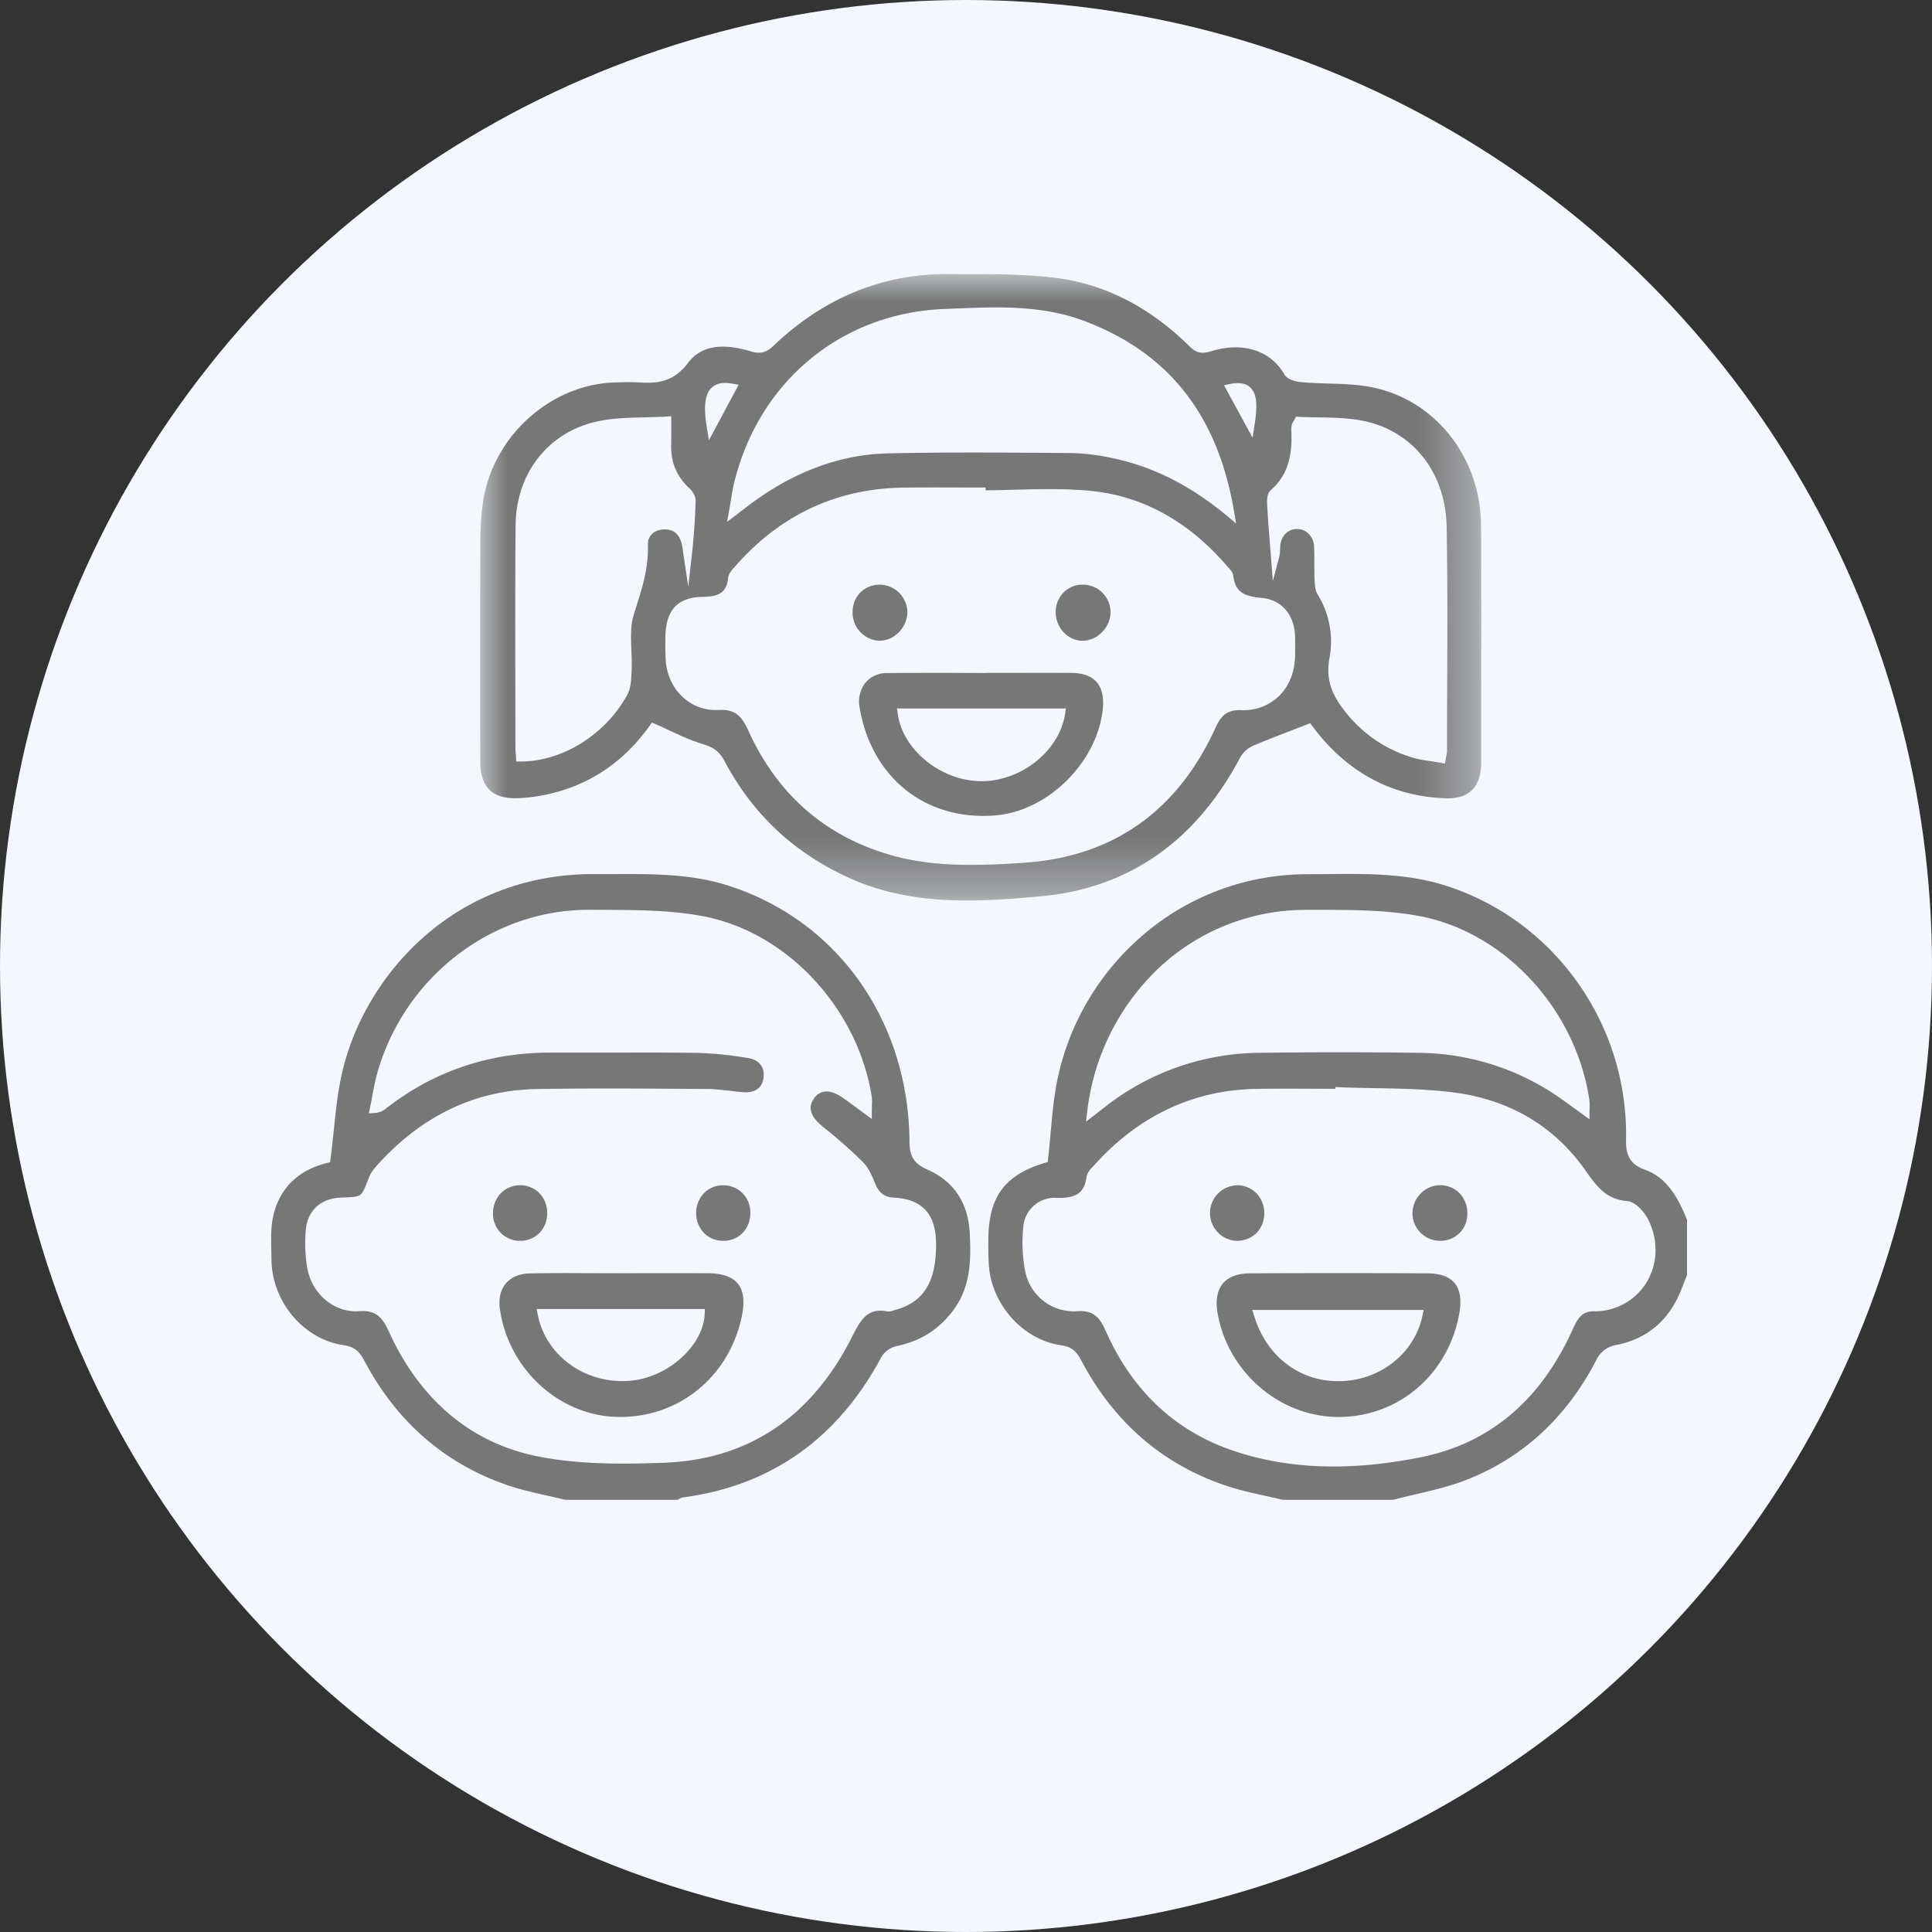
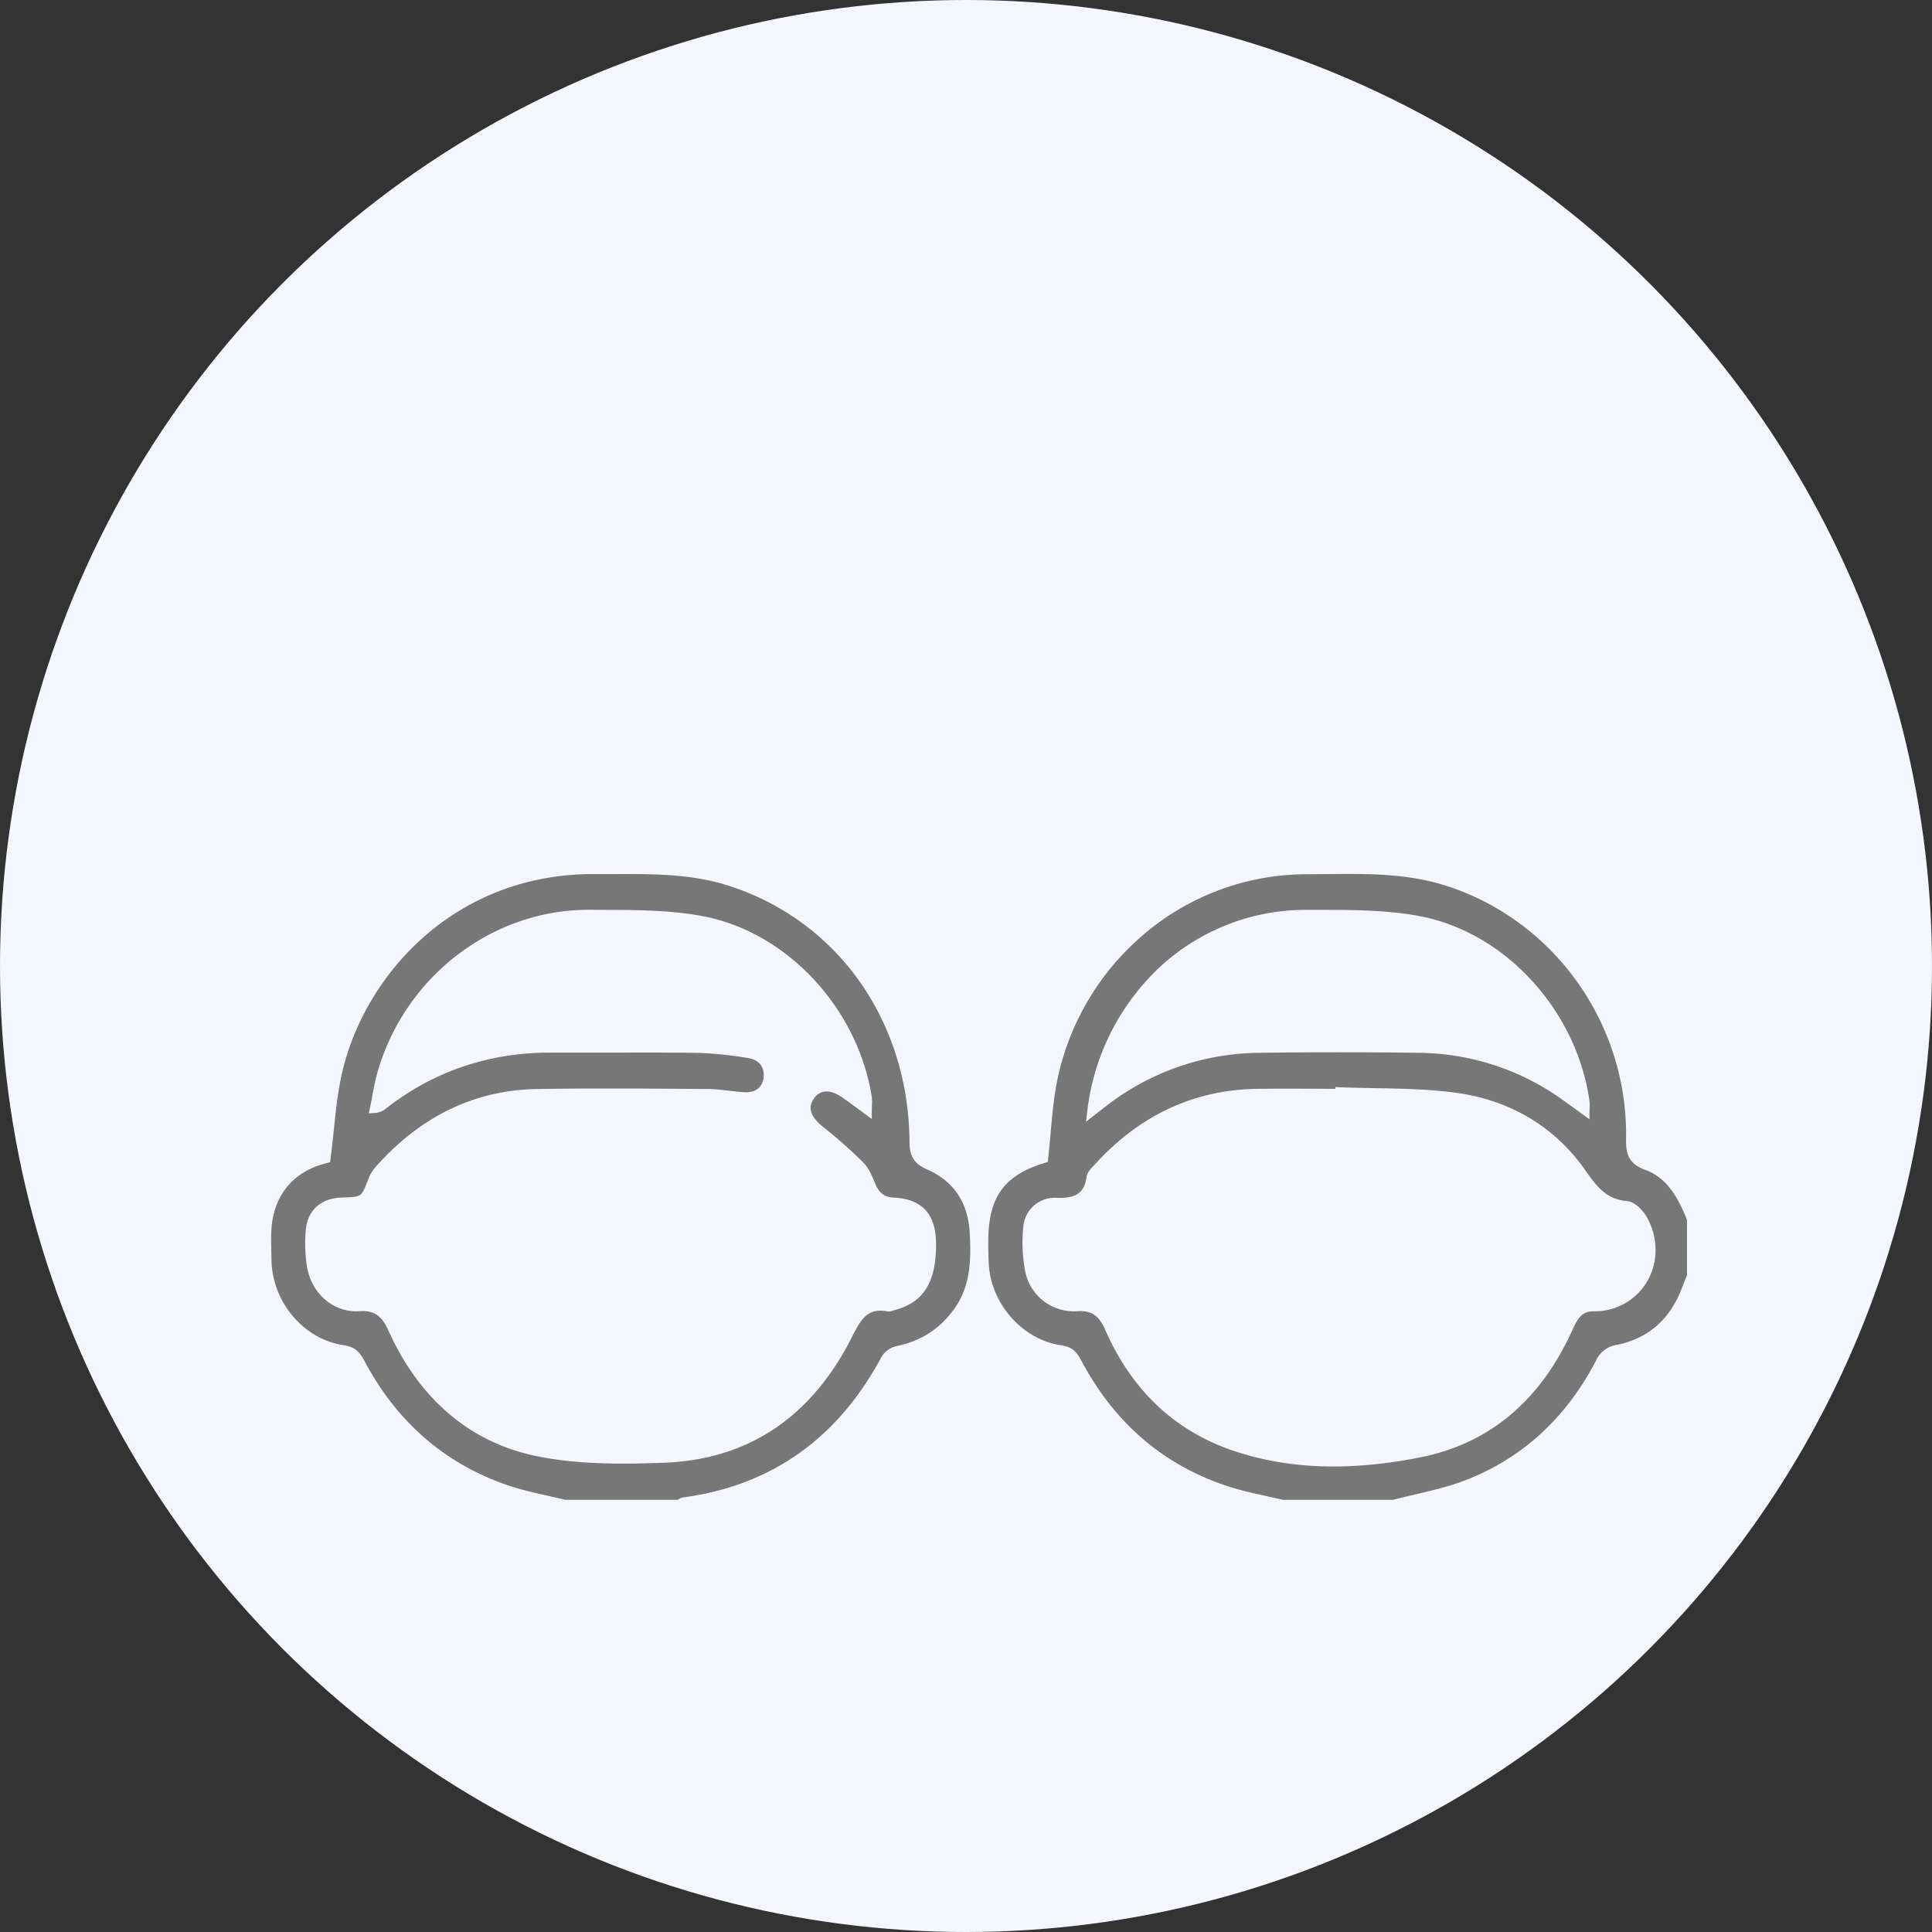
<svg xmlns="http://www.w3.org/2000/svg" xmlns:xlink="http://www.w3.org/1999/xlink" width="36" height="36" viewBox="0 0 36 36">
  <rect x="0" y="0" width="36" height="36" fill="#333333" stroke="none" />
  <defs>
-     <path id="bfr4bfwqba" d="M0 0h18.653v11.673H0z" />
-   </defs>
+     </defs>
  <g fill="none" fill-rule="evenodd">
    <circle fill="#F4F7FF" cx="18" cy="18" r="18" />
    <path d="M30.686 23.887a1.128 1.128 0 0 1-.98.547h-.004c-.21 0-.294.107-.395.332-.597 1.33-1.554 2.135-2.844 2.39-.57.113-1.106.17-1.614.17-.643 0-1.24-.09-1.803-.272-1.121-.36-1.945-1.123-2.448-2.266-.124-.282-.264-.375-.533-.355a.923.923 0 0 1-.96-.736 2.828 2.828 0 0 1-.037-.838.587.587 0 0 1 .624-.539c.362.012.512-.093.554-.387.012-.083.073-.148.128-.206l.026-.028c.828-.913 1.838-1.387 3.001-1.409.357-.006.72-.004 1.071-.003l.41.002v-.033l.079.003c.217.009.439.013.653.017.483.008.983.018 1.47.08 1.035.13 1.883.631 2.454 1.448.235.336.405.543.783.577.167.015.33.22.392.346.19.38.18.814-.027 1.16zm-10.427-3.173a4.368 4.368 0 0 1 1.359-2.7 4 4 0 0 1 2.713-1.06h.243c.619 0 1.258.001 1.871.115 1.59.297 2.924 1.74 3.171 3.433.006.04.005.08.004.125l-.002.075v.154l-.254-.184-.258-.186a4.66 4.66 0 0 0-2.674-.868 106.103 106.103 0 0 0-2.975 0 4.714 4.714 0 0 0-2.882 1.02l-.339.263.023-.187zM30.66 21.8c-.31-.112-.367-.296-.361-.576.04-2.158-1.358-4.105-3.401-4.734-.706-.217-1.446-.21-2.16-.203l-.36.003a4.688 4.688 0 0 0-3.09 1.142 4.844 4.844 0 0 0-1.583 2.675c-.068.33-.098.66-.129 1.012-.014.157-.029.32-.047.48l-.006.053-.05.015c-.76.228-1.056.637-1.058 1.46 0 .116.001.268.009.42.04.752.634 1.42 1.352 1.521.2.028.287.124.364.268.615 1.17 1.534 1.962 2.732 2.356.23.076.472.13.707.181.107.024.216.048.324.074h2.054c.141-.037.285-.07.424-.103.308-.072.627-.147.923-.261 1.056-.408 1.874-1.156 2.432-2.223a.51.51 0 0 1 .395-.301c.577-.118.983-.47 1.205-1.048l.072-.183.027-.067V22.73c-.16-.397-.364-.781-.775-.93zM16.668 24.412l-.024.008c-.03.01-.068.023-.11.015-.378-.073-.5.165-.668.495l-.003.007c-.76 1.488-1.942 2.269-3.516 2.32-.231.008-.474.015-.723.015-.535 0-1.098-.03-1.636-.141-1.222-.253-2.17-1.056-2.743-2.323-.118-.26-.24-.397-.547-.376-.472.034-.892-.32-.976-.822a2.807 2.807 0 0 1-.025-.68c.029-.372.277-.602.664-.615.19-.006.296-.01.35-.05.054-.038.092-.138.162-.318l.005-.014c.04-.101.116-.184.183-.258.823-.897 1.81-1.362 2.935-1.382.918-.016 1.85-.01 2.753-.004l.435.003c.136 0 .272.017.404.032.089.011.18.022.27.028.21.014.345-.082.369-.263.027-.202-.081-.342-.288-.374a6.912 6.912 0 0 0-.94-.096c-.536-.008-1.082-.006-1.61-.005h-1.141c-1.144 0-2.171.35-3.054 1.04a.354.354 0 0 1-.218.085l-.104.007.022-.104c.016-.073.03-.147.043-.221.03-.16.062-.326.11-.486.527-1.759 2.136-2.982 3.917-2.982h.023l.251.001c.612.002 1.244.003 1.85.116 1.563.29 2.89 1.704 3.155 3.36a.88.88 0 0 1 .004.172l-.002.093v.155l-.123-.09-.14-.103a13.45 13.45 0 0 0-.272-.198c-.136-.096-.262-.136-.364-.116a.288.288 0 0 0-.185.135c-.07.107-.128.276.175.519.288.23.533.448.749.663.1.1.16.244.213.37l.014.034c.07.168.174.244.345.252.525.026.782.306.785.858.005.716-.234 1.098-.774 1.238m.606-2.622c-.271-.118-.325-.279-.327-.516-.016-2.258-1.348-4.133-3.393-4.777-.683-.216-1.398-.212-2.09-.21a35.729 35.729 0 0 1-.408 0c-2.604 0-4.246 1.89-4.67 3.654-.087.36-.126.727-.166 1.117-.019.177-.038.36-.062.544l-.007.054-.052.013c-.553.135-.903.486-1.013 1.016-.04.192-.036.403-.031.607l.003.169c.005.791.596 1.496 1.347 1.605.209.03.3.131.381.284.611 1.157 1.525 1.944 2.717 2.34.23.075.472.13.707.182.105.024.215.048.322.075h2.096l.007-.005a.228.228 0 0 1 .092-.04c1.643-.217 2.887-1.099 3.699-2.62a.448.448 0 0 1 .284-.2c.45-.094.799-.318 1.065-.684.317-.436.32-.94.295-1.417-.03-.572-.297-.973-.796-1.19" fill="#777" />
    <g transform="translate(8.947 5.106)">
      <mask id="g477pfxqsb" fill="#fff">
        <use xlink:href="#bfr4bfwqba" />
      </mask>
-       <path d="M.66 4.688c.008-.968.597-1.728 1.5-1.936.29-.067.584-.074.895-.081.138-.004.28-.007.423-.016l.083-.006v.259c0 .103.001.192-.001.28-.008.325.104.59.342.808.058.054.115.146.113.231-.01.343-.033.674-.071 1.012l-.066.588-.088-.585a2.707 2.707 0 0 1-.01-.072 1.072 1.072 0 0 0-.023-.14c-.05-.19-.158-.278-.331-.271-.185.007-.305.12-.3.282.014.436-.107.813-.235 1.213l-.026.084c-.065.203-.056.433-.047.676.005.124.01.252.005.377l-.002.027c-.006.142-.013.303-.083.43-.41.74-1.208 1.236-1.986 1.236h-.08l-.004-.075a4.625 4.625 0 0 0-.005-.063C.66 8.904.657 8.869.657 8.83c0-.39 0-.779-.002-1.169C.654 6.688.652 5.68.66 4.688zm3.96.975c.01-.083.071-.15.125-.208l.026-.029c.834-.944 1.883-1.43 3.118-1.446.333-.004.671-.003.999-.002l.452.001h.078v.051c.187-.001.376-.006.56-.011.472-.012.96-.025 1.437.026.954.103 1.799.576 2.51 1.406a.654.654 0 0 0 .023.025c.035.037.078.083.085.145.035.311.212.386.526.414.375.033.615.311.626.725a8.6 8.6 0 0 1 0 .348c-.004.302-.11.57-.297.754a.948.948 0 0 1-.714.264c-.231-.005-.357.078-.463.31-.713 1.576-1.924 2.429-3.598 2.536-.326.021-.65.038-.97.038-.481 0-.956-.039-1.422-.164-1.26-.34-2.178-1.13-2.728-2.347-.134-.297-.274-.391-.551-.376-.521.03-.953-.381-.985-.935a6.03 6.03 0 0 1-.005-.43c.007-.5.23-.736.701-.743.317-.004.44-.096.468-.352zm-.314-3.537c.089-.09.22-.116.404-.082l.106.02-.553 1.033-.037-.226c-.066-.392-.04-.622.08-.745zM8.646.652l.192-.008c.795-.033 1.617-.067 2.4.224 1.59.592 2.51 1.76 2.812 3.57l.035.209-.16-.134c-.689-.574-1.395-.93-2.16-1.086a3.895 3.895 0 0 0-.753-.091l-.271-.002c-1.03-.008-2.096-.016-3.143.008-.912.021-1.795.356-2.627.994l-.37.282.036-.2c.015-.08.026-.15.037-.216.022-.129.04-.24.068-.348C5.214 1.983 6.746.726 8.645.652zm5.319 1.399c.178-.038.306-.015.39.068.133.13.125.376.073.704l-.035.227-.532-.977.104-.022zm.768 1.975c.364-.314.398-.738.382-1.112a.41.41 0 0 1 .008-.1.203.203 0 0 1 .028-.062 1.9 1.9 0 0 0 .027-.05l.024-.043.049.002c.118.007.238.009.364.01.282.005.574.009.857.069.916.193 1.52.967 1.537 1.97.018.99.014 1.997.01 2.97-.002.4-.003.801-.003 1.202 0 .03-.005.055-.012.091l-.013.068-.013.08-.077-.014-.168-.027c-.121-.017-.247-.036-.367-.072a2.472 2.472 0 0 1-1.246-.853c-.2-.252-.374-.545-.297-.982a1.664 1.664 0 0 0-.213-1.194c-.054-.085-.058-.2-.062-.29a7.126 7.126 0 0 1-.004-.293c0-.105 0-.214-.005-.319-.01-.189-.147-.33-.322-.325-.171.004-.292.127-.308.314l-.003.06c-.002.048-.004.1-.018.153l-.118.442-.035-.457-.02-.253a32.347 32.347 0 0 1-.05-.699c-.009-.147.013-.238.068-.286zM.173 9.61c.111.111.285.164.517.157a3.09 3.09 0 0 0 .598-.079c.77-.177 1.4-.607 1.876-1.278l.037-.052.057.025c.092.04.183.082.272.124.208.096.404.187.609.249.186.056.313.126.413.316.526 1 1.323 1.74 2.367 2.2 1.132.497 2.318.436 3.535.323 1.631-.152 2.88-1.023 3.71-2.589a.51.51 0 0 1 .237-.215c.233-.1.47-.19.72-.287l.292-.113.053-.02.05.065c.024.031.067.09.113.145.626.761 1.425 1.16 2.375 1.188.208.006.371-.046.48-.156.11-.109.167-.274.167-.49v-.614c.002-1.252.004-2.547-.001-3.82-.005-1.234-.805-2.286-1.945-2.56-.29-.07-.602-.08-.904-.089-.163-.005-.331-.01-.496-.025-.058-.005-.252-.03-.318-.143-.265-.454-.778-.615-1.372-.432-.17.053-.273.03-.392-.088C12.496.634 11.68.207 10.795.082c-.557-.078-1.137-.08-1.698-.08-.12 0-.239 0-.358-.002-1.23-.01-2.332.44-3.272 1.336-.138.132-.247.158-.43.103-.549-.163-.928-.094-1.16.213-.282.376-.6.389-.928.368-.152-.01-.308-.004-.459.001C1.281 2.066.208 3.061.048 4.285c-.03.222-.044.459-.045.703a921.657 921.657 0 0 0-.001 4.09c0 .24.057.419.17.53z" fill="#777" mask="url(#g477pfxqsb)" />
    </g>
-     <path d="M26.508 24.505c-.138.683-.746 1.189-1.478 1.229a1.774 1.774 0 0 1-.095.002c-.733 0-1.342-.471-1.568-1.224l-.032-.103h3.192l-.02.096zm.094-.778a300.737 300.737 0 0 0-3.31 0c-.232 0-.408.068-.51.194-.103.127-.135.319-.093.555.195 1.096 1.16 1.924 2.244 1.927h.007c1.122 0 2.048-.792 2.252-1.929.044-.249.016-.438-.084-.562-.099-.122-.269-.184-.506-.185zM23.035 23.12a.509.509 0 0 0 .373-.14.515.515 0 0 0 .149-.364.532.532 0 0 0-.142-.378.495.495 0 0 0-.358-.152h-.005a.518.518 0 0 0-.017 1.035M26.837 22.085h-.004a.507.507 0 0 0-.367.162.514.514 0 0 0 .387.873.494.494 0 0 0 .488-.513.527.527 0 0 0-.146-.374.495.495 0 0 0-.358-.148M13.131 24.475c-.02.6-.687 1.197-1.398 1.254a1.74 1.74 0 0 1-.138.005c-.772 0-1.437-.516-1.577-1.247L10 24.392h3.134l-.003.083zm.057-.75a176.854 176.854 0 0 0-1.526 0h-.078l-.515-.001-.513-.002c-.226 0-.453.002-.678.006-.198.004-.356.07-.456.192-.098.12-.135.285-.106.48.162 1.114 1.1 1.975 2.18 2.002 1.138.031 2.094-.743 2.327-1.878.055-.27.032-.472-.07-.6-.103-.131-.293-.198-.565-.199zM9.675 23.12a.502.502 0 0 0 .371-.14.518.518 0 0 0 .15-.365.53.53 0 0 0-.141-.378.495.495 0 0 0-.358-.151h-.005a.498.498 0 0 0-.359.147.525.525 0 0 0-.146.372.5.5 0 0 0 .488.516M13.479 22.086h-.002a.496.496 0 0 0-.36.148.527.527 0 0 0-.145.375.52.52 0 0 0 .147.367.504.504 0 0 0 .368.145.493.493 0 0 0 .357-.154.53.53 0 0 0 .137-.379.5.5 0 0 0-.502-.502M19.861 13.2l-.013.092c-.1.69-.81 1.264-1.558 1.264h-.023c-.748-.013-1.453-.592-1.54-1.265l-.012-.09h3.146zm-3.843-.016c.219 1.312 1.24 2.12 2.538 2.009.97-.083 1.881-.982 1.991-1.965.026-.228-.012-.402-.111-.517-.098-.113-.259-.171-.478-.173-.384-.002-.775-.001-1.152 0h-.425v.002h-.078l-.532-.002h-.53c-.24 0-.482 0-.722.004a.507.507 0 0 0-.395.182.57.57 0 0 0-.106.46zM16.371 11.939a.493.493 0 0 0 .357-.139.548.548 0 0 0 .18-.372.523.523 0 0 0-.51-.534.512.512 0 0 0-.355.135.504.504 0 0 0-.155.352.524.524 0 0 0 .483.558M20.181 11.94a.514.514 0 0 0 .362-.17.529.529 0 0 0 .15-.368.515.515 0 0 0-.508-.508h-.007a.502.502 0 0 0-.361.147.52.52 0 0 0-.146.368c0 .14.057.28.156.38.097.099.22.152.354.151" fill="#777" />
  </g>
</svg>